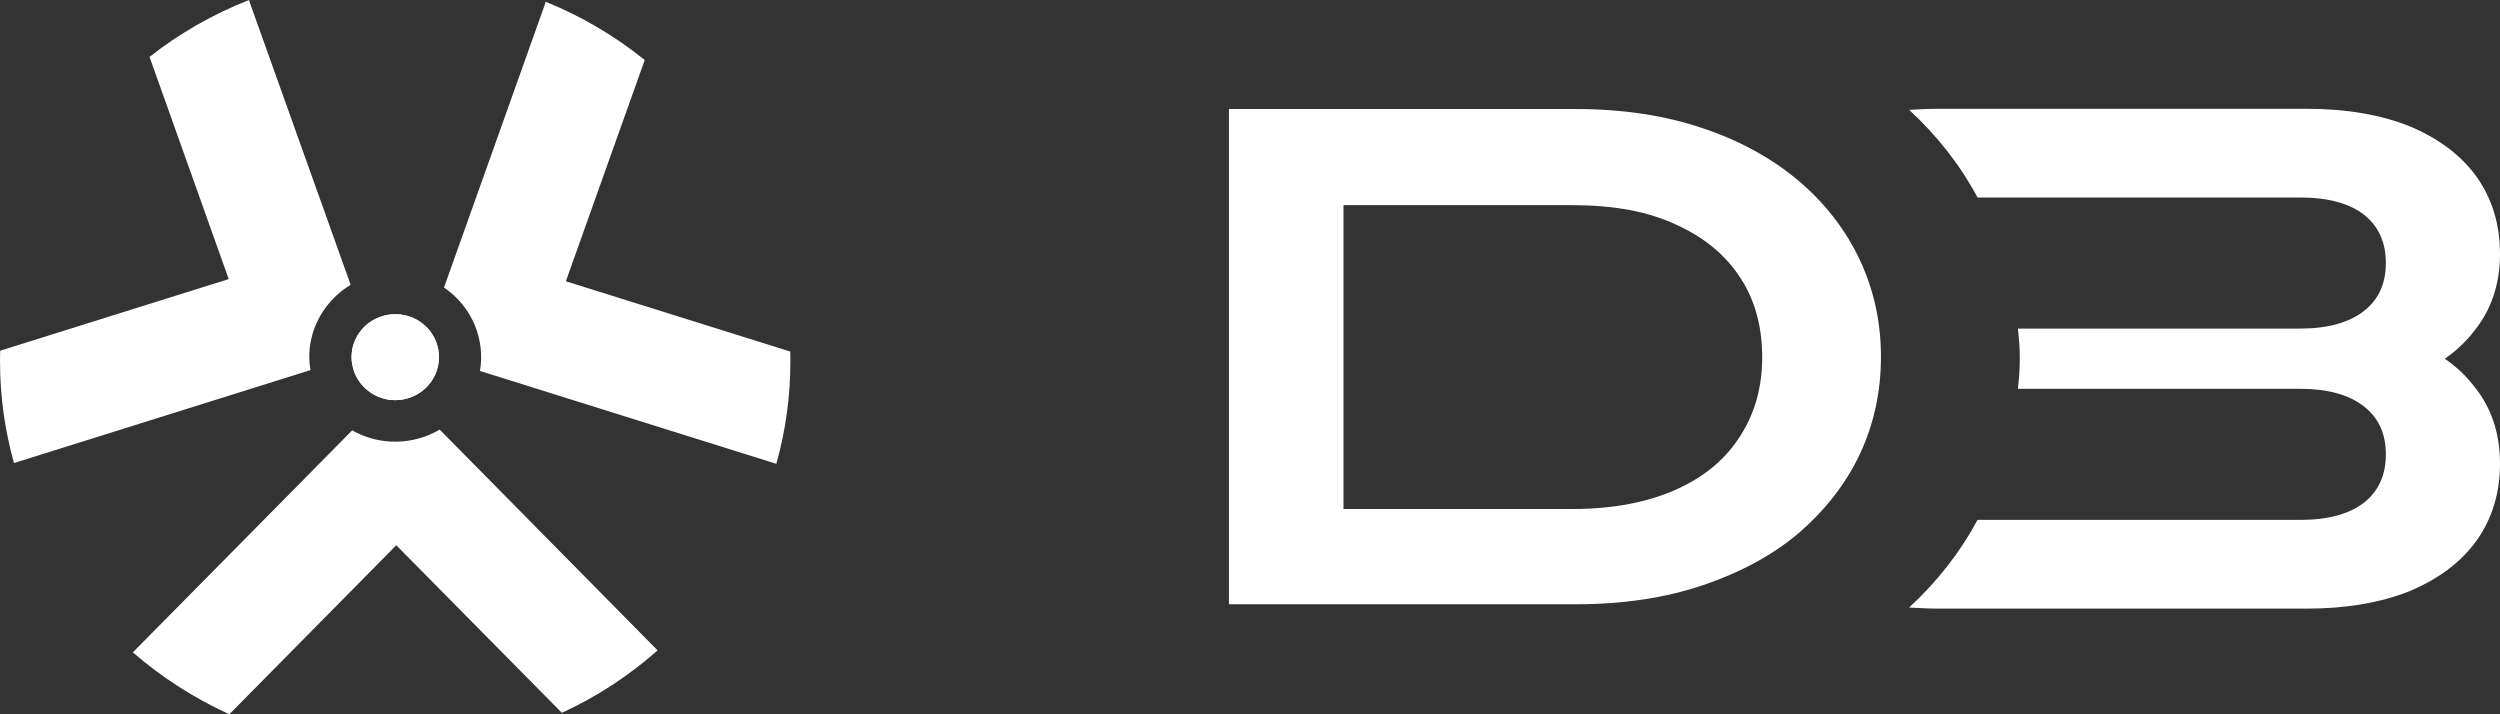
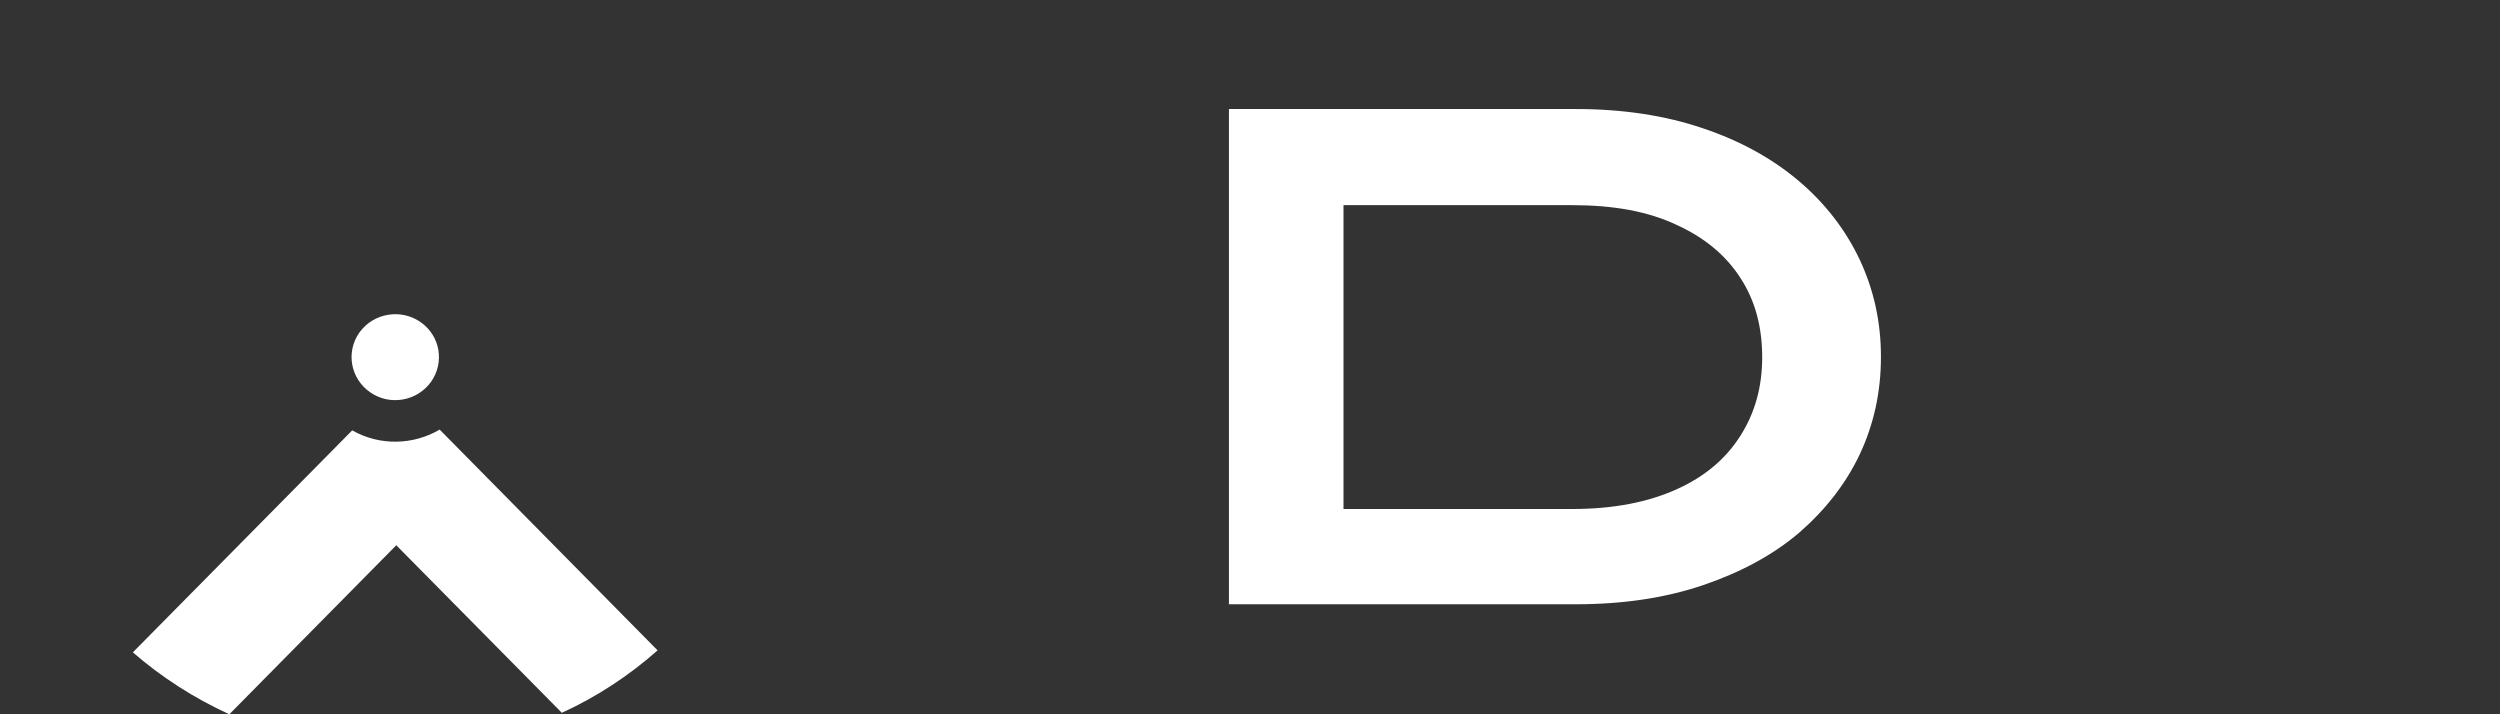
<svg xmlns="http://www.w3.org/2000/svg" width="98" height="28" viewBox="0 0 98 28" fill="none">
  <rect x="0" y="0" width="98" height="28" fill="#333333" stroke="none" />
-   <path d="M96.974 15.132C97.67 15.974 98 17.006 98 18.173C98 19.319 97.692 20.327 97.092 21.178C96.462 22.05 95.597 22.69 94.455 23.173C93.318 23.627 91.964 23.858 90.424 23.858H76.002C75.606 23.858 75.21 23.835 74.837 23.815C75.936 22.806 76.844 21.639 77.52 20.38H90.169C91.268 20.38 92.103 20.149 92.69 19.688C93.247 19.234 93.525 18.614 93.525 17.814C93.525 17.006 93.247 16.388 92.668 15.932C92.08 15.471 91.246 15.241 90.146 15.241H79.103C79.126 15.025 79.146 14.802 79.161 14.579C79.168 14.405 79.176 14.232 79.176 14.061C79.176 13.889 79.168 13.713 79.161 13.543C79.146 13.319 79.123 13.096 79.103 12.881H90.146C91.246 12.881 92.08 12.65 92.668 12.189C93.247 11.735 93.525 11.116 93.525 10.307C93.525 9.507 93.247 8.887 92.69 8.433C92.103 7.972 91.268 7.742 90.169 7.742H77.52C76.846 6.48 75.936 5.315 74.837 4.306C75.21 4.284 75.606 4.264 76.002 4.264H90.424C91.962 4.264 93.318 4.494 94.455 4.948C95.597 5.431 96.462 6.071 97.092 6.943C97.692 7.794 98 8.803 98 9.948C98 11.116 97.67 12.144 96.974 12.99C96.659 13.401 96.278 13.753 95.837 14.063C96.278 14.368 96.659 14.72 96.974 15.132Z" fill="white" />
  <path d="M72.906 10.191C72.353 9.014 71.544 7.97 70.528 7.107C69.492 6.225 68.226 5.521 66.751 5.028C65.276 4.527 63.62 4.274 61.777 4.274H48.174V23.687H61.777C63.622 23.687 65.279 23.439 66.751 22.941C68.226 22.44 69.492 21.763 70.528 20.881C71.544 19.998 72.353 18.974 72.906 17.802C73.458 16.624 73.733 15.352 73.733 13.996C73.735 12.636 73.458 11.371 72.906 10.191ZM68.226 17.078C67.656 17.985 66.822 18.689 65.717 19.183C64.613 19.683 63.252 19.953 61.638 19.953H52.665V8.042H61.638C63.252 8.042 64.613 8.29 65.717 8.813C66.822 9.314 67.656 10.01 68.226 10.898C68.803 11.78 69.078 12.821 69.078 14.001C69.078 15.152 68.803 16.171 68.226 17.078Z" fill="white" />
  <path d="M25.778 25.494C24.661 26.483 23.398 27.314 22.023 27.943L21.913 27.829L15.534 21.374L9.102 27.886L8.991 28C7.612 27.37 6.336 26.552 5.209 25.573L5.315 25.464L13.807 16.87C14.888 17.487 16.204 17.447 17.235 16.84L25.674 25.39L25.778 25.494Z" fill="white" />
-   <path d="M13.746 11.165C13.363 11.393 13.017 11.708 12.74 12.092C12.216 12.824 12.029 13.689 12.17 14.507L0.693 18.106L0.547 18.151C0.192 16.874 0 15.536 0 14.152C0 14.021 0.005 13.885 0.005 13.751L0.161 13.699L8.966 10.94L5.915 2.38L5.862 2.231C7.032 1.309 8.348 0.555 9.762 0L9.808 0.144L13.746 11.165Z" fill="white" />
-   <path d="M30.984 14.152C30.984 15.548 30.793 16.899 30.432 18.181L30.286 18.136L18.814 14.542C19.023 13.329 18.524 12.048 17.435 11.292C17.422 11.287 17.417 11.279 17.404 11.274L21.345 0.213L21.391 0.069C22.805 0.642 24.108 1.413 25.273 2.352L25.22 2.501L22.182 11.026L30.825 13.733L30.977 13.778C30.984 13.907 30.984 14.033 30.984 14.152Z" fill="white" />
-   <path d="M16.895 14.97C16.348 15.731 15.277 15.915 14.51 15.377C13.736 14.839 13.549 13.793 14.091 13.032C14.639 12.271 15.71 12.087 16.484 12.625C17.256 13.158 17.437 14.209 16.895 14.97Z" fill="white" />
  <path d="M16.895 14.97C16.348 15.731 15.277 15.915 14.51 15.377C13.736 14.839 13.549 13.793 14.091 13.032C14.639 12.271 15.71 12.087 16.484 12.625C17.256 13.158 17.437 14.209 16.895 14.97Z" fill="white" />
</svg>